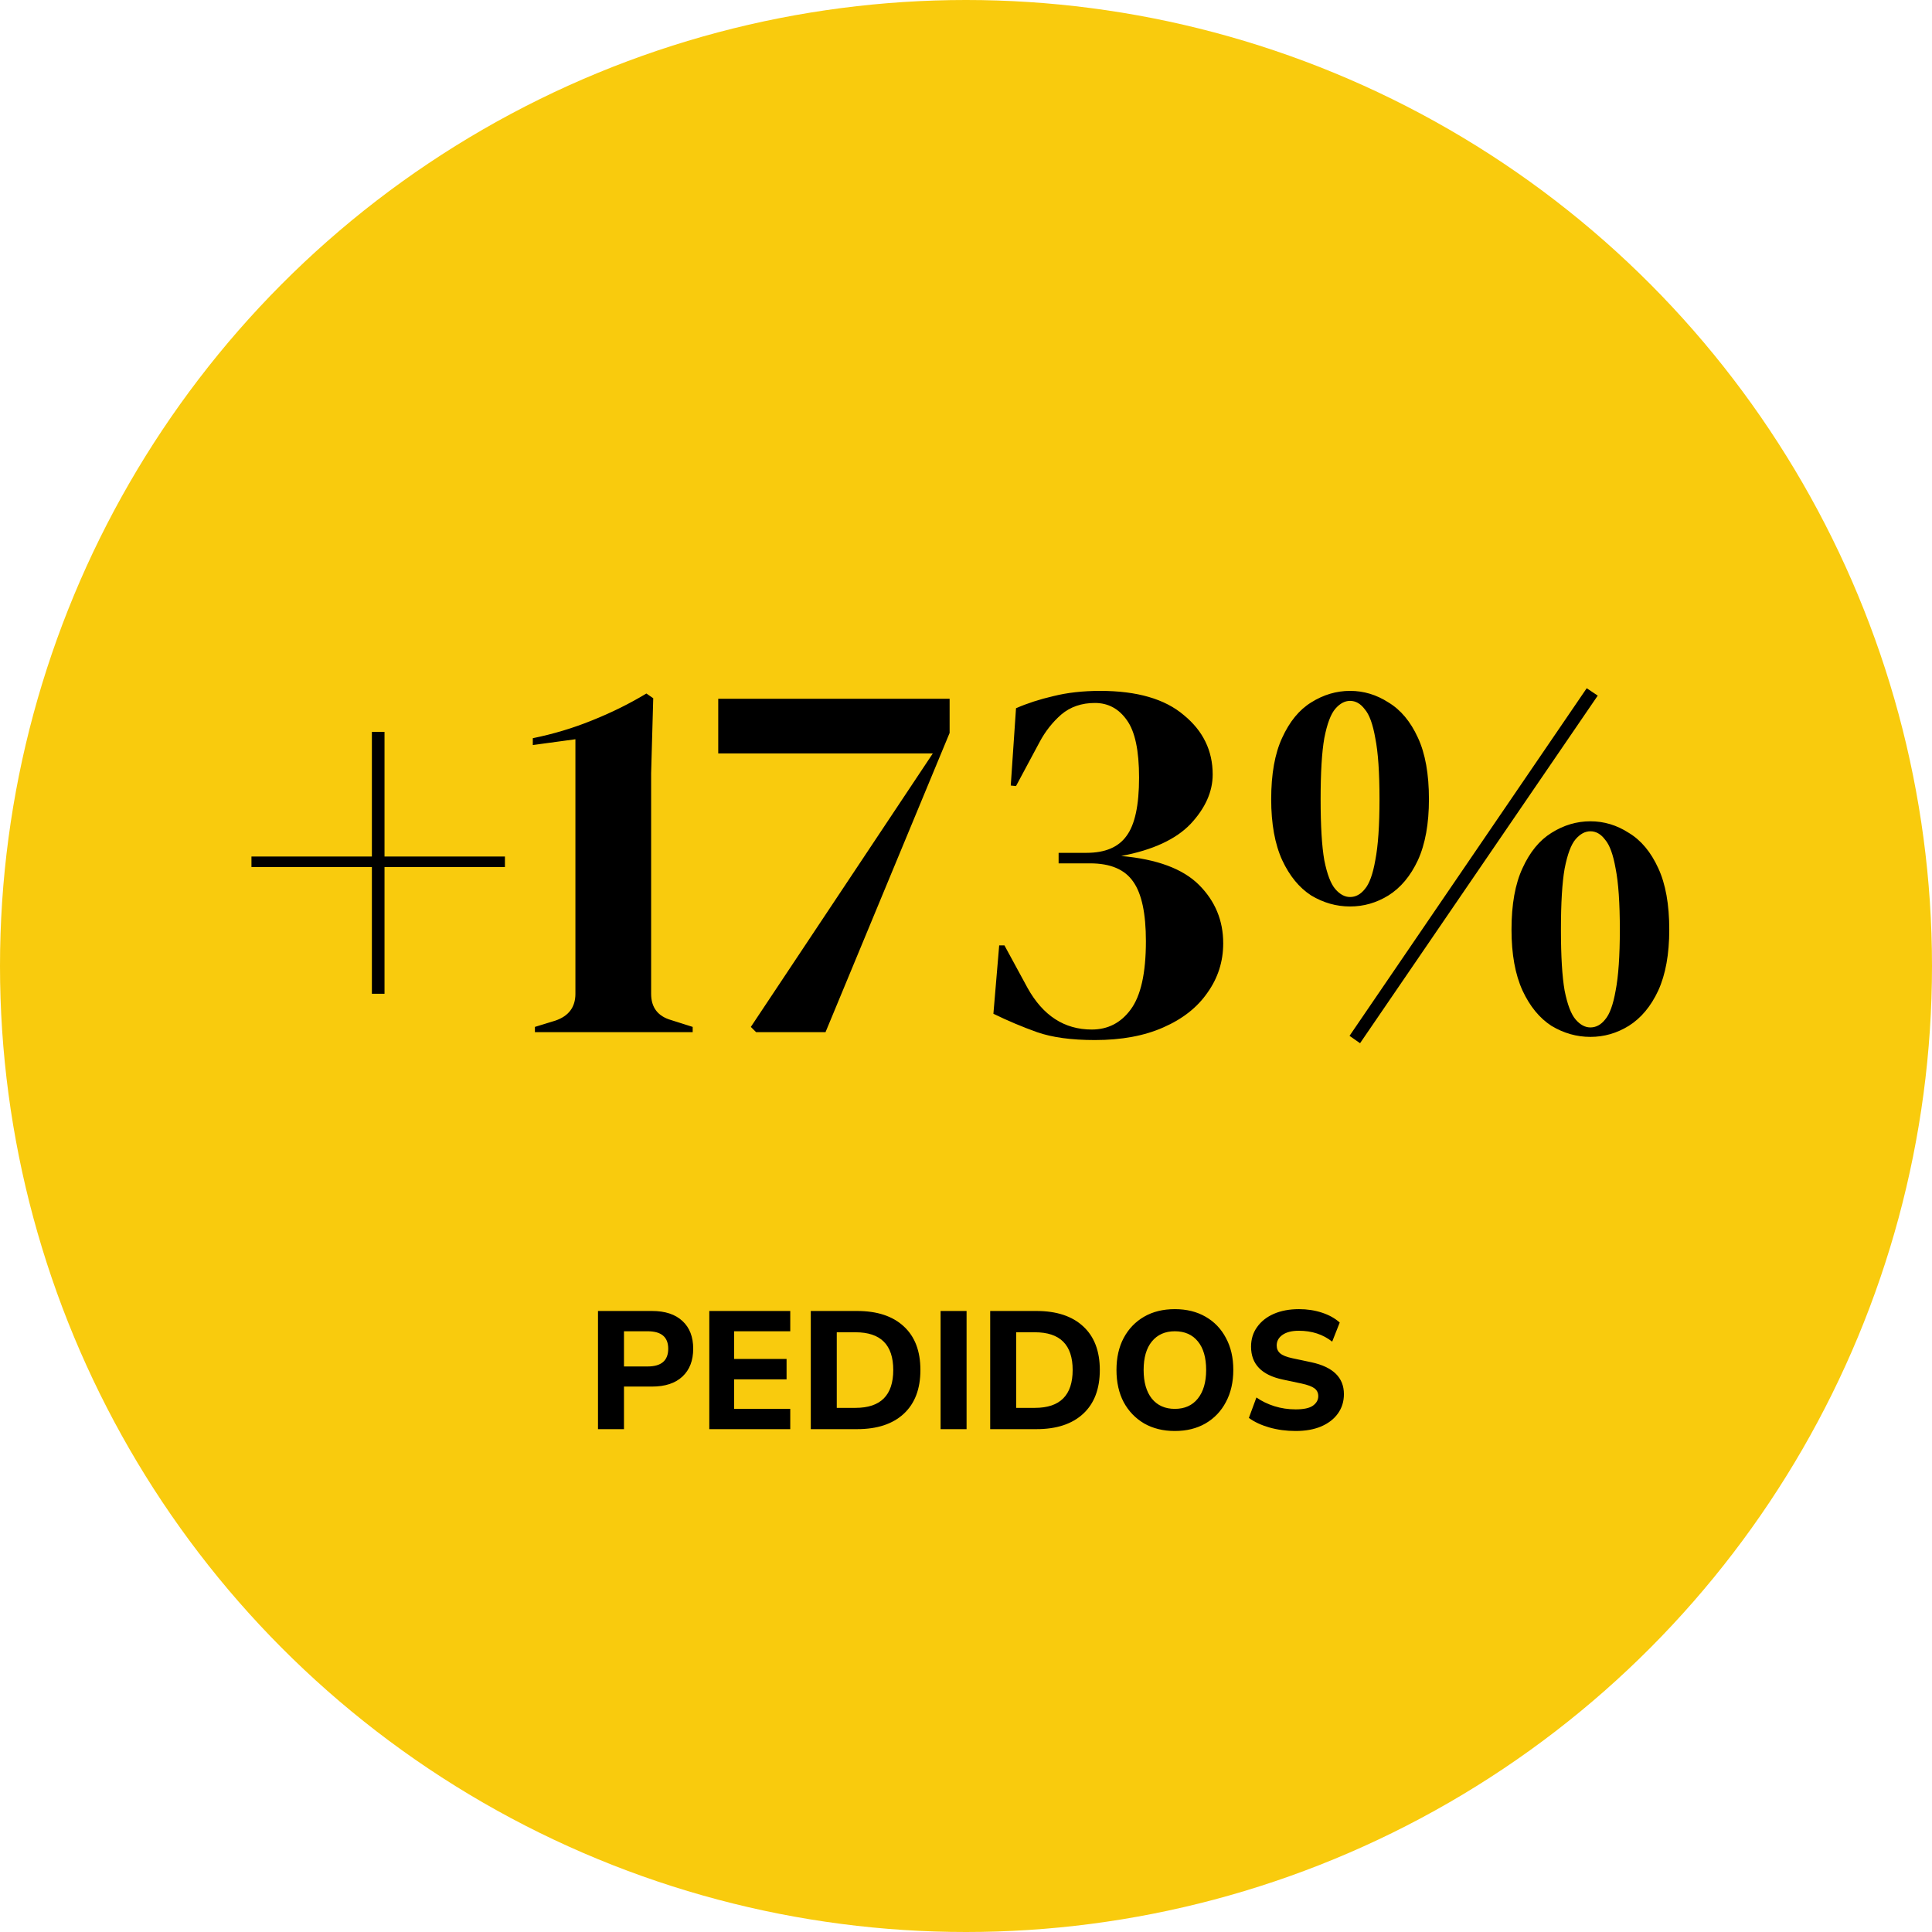
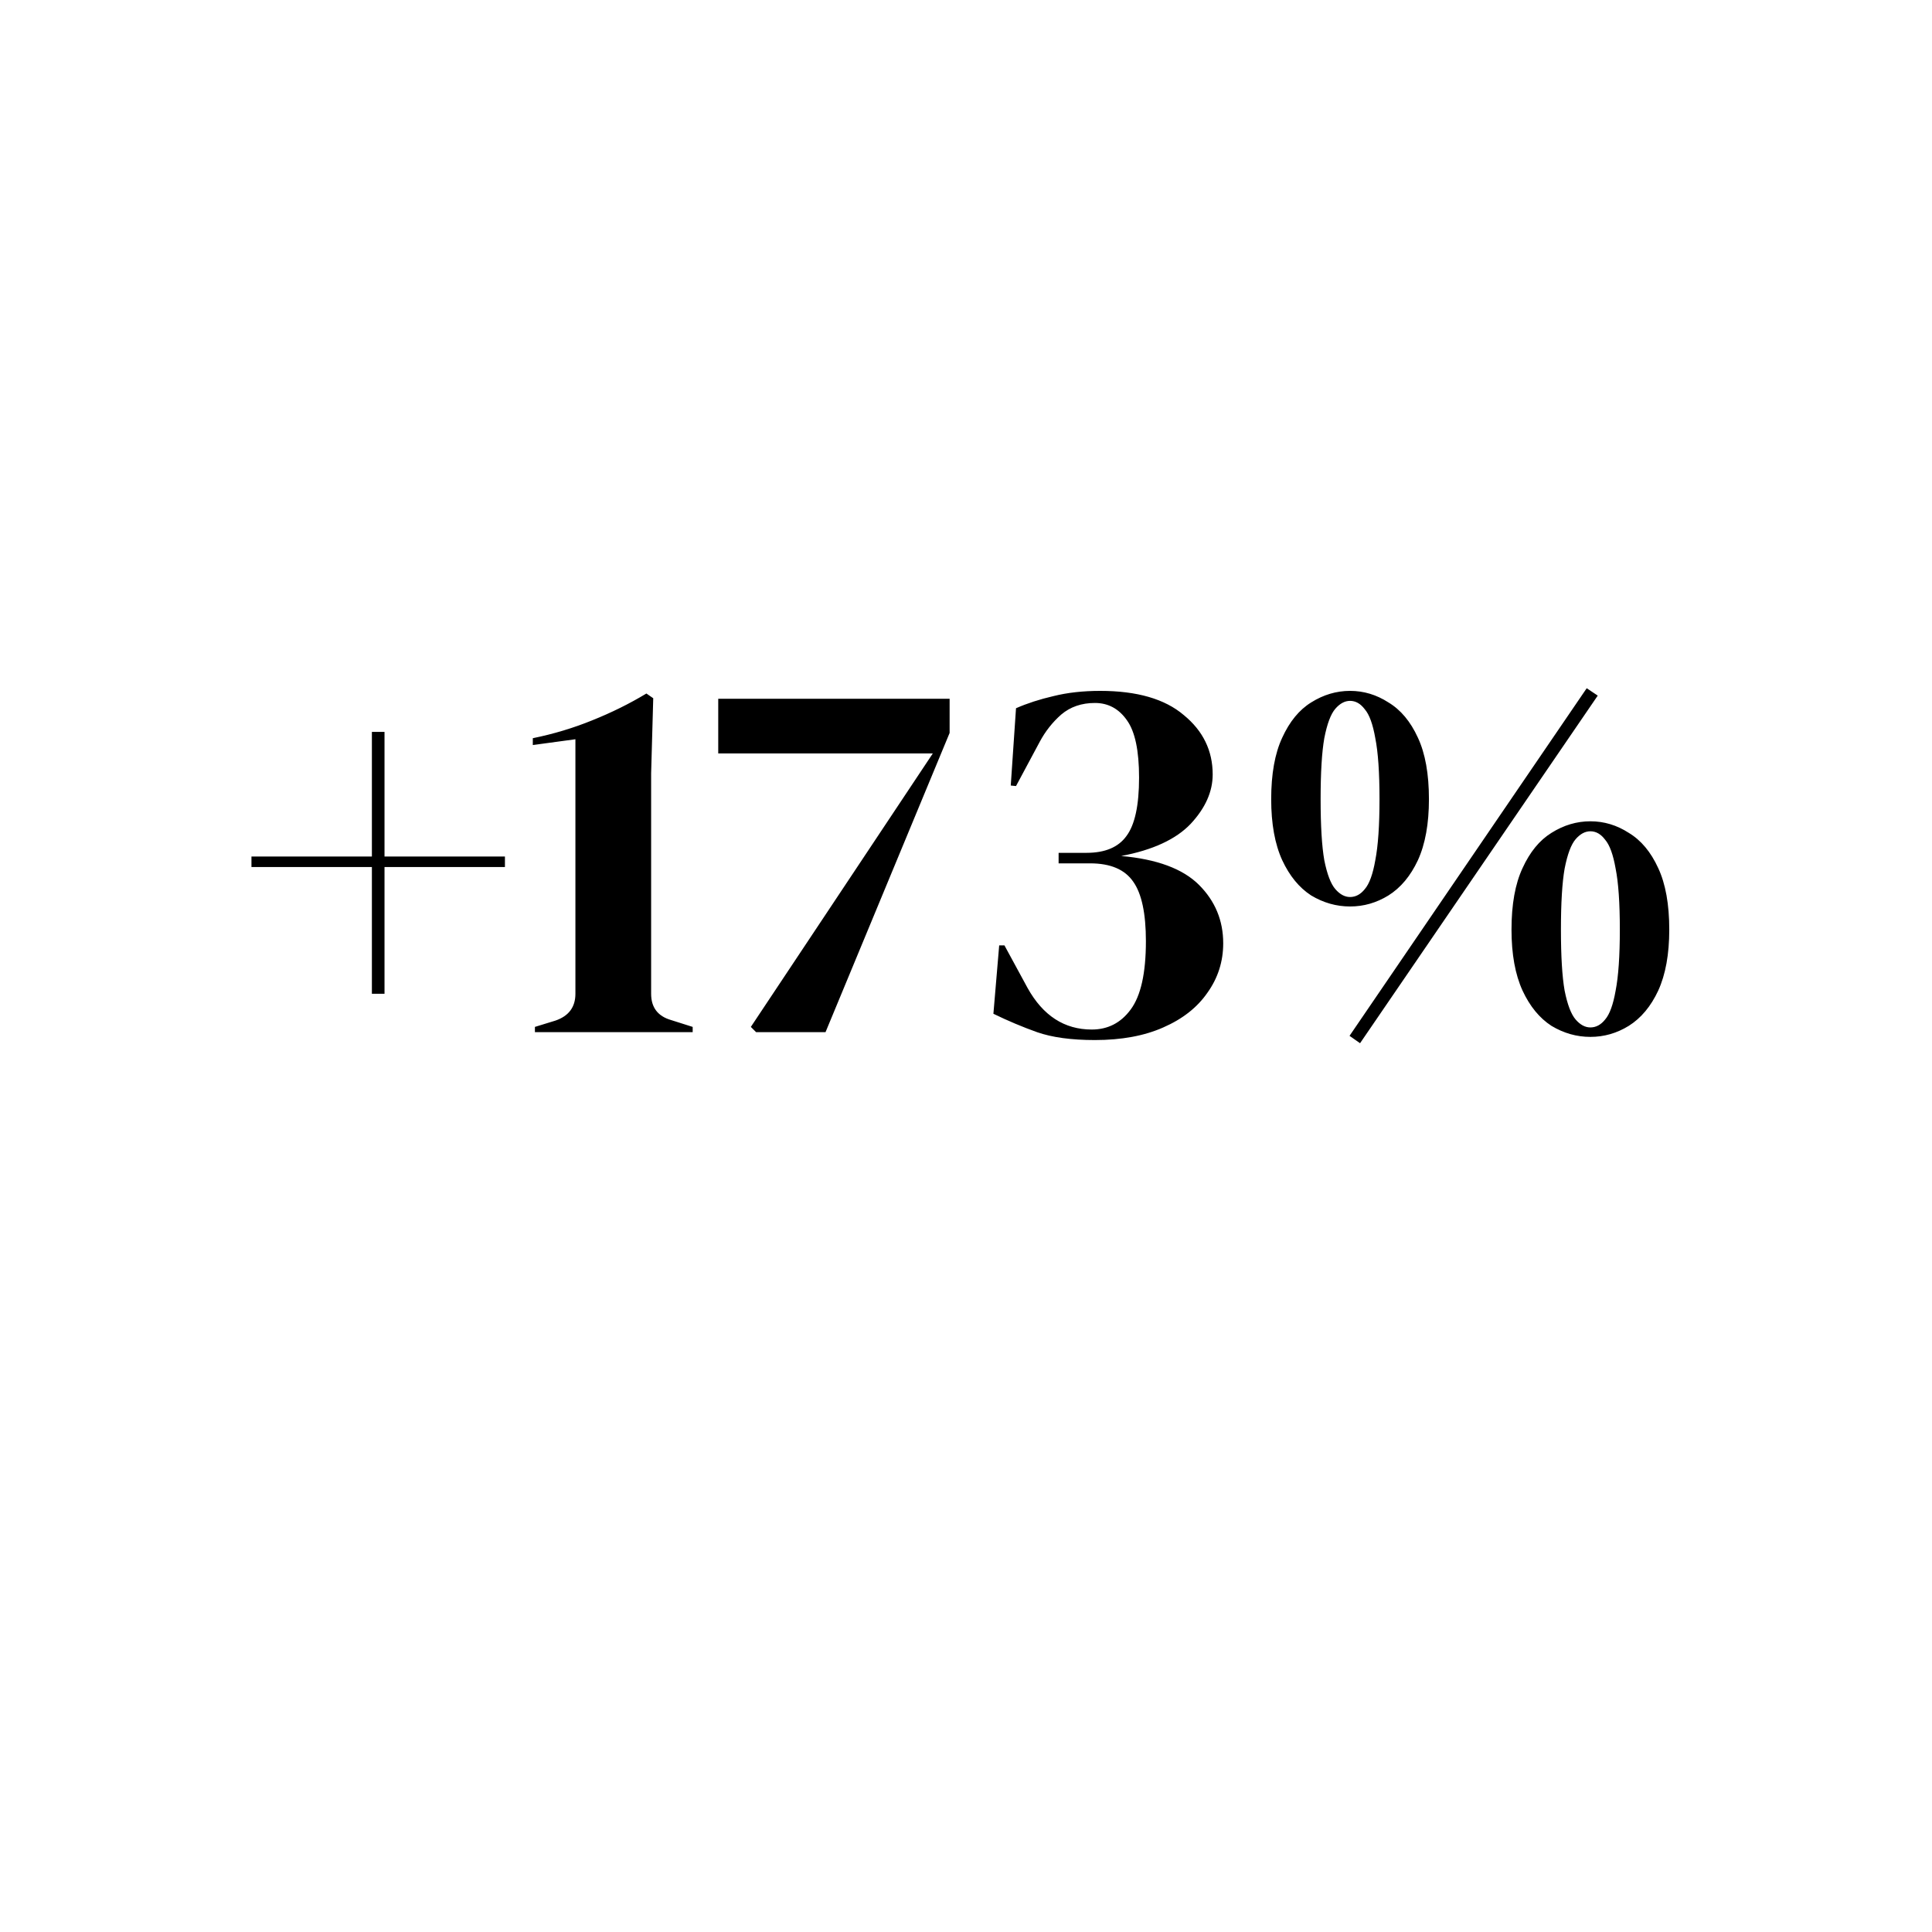
<svg xmlns="http://www.w3.org/2000/svg" width="219" height="219" viewBox="0 0 219 219" fill="none">
-   <circle cx="109.5" cy="109.5" r="109.5" fill="#F9CB0D" />
  <path d="M42.155 112.649V98.283H28.504V97.09H42.155V82.963H43.586V97.09H57.236V98.283H43.586V112.649H42.155ZM60.635 117V116.404L62.959 115.689C64.47 115.172 65.225 114.159 65.225 112.649V83.797L60.396 84.453V83.678C62.741 83.201 64.986 82.526 67.132 81.652C69.318 80.777 71.364 79.764 73.272 78.612L74.047 79.148L73.808 87.672V112.649C73.808 114.198 74.564 115.192 76.074 115.629L78.518 116.404V117H60.635ZM85.707 117L85.111 116.404L105.736 85.407H81.415V79.208H107.643V83.082L93.576 117H85.707ZM124.111 117.894C121.448 117.894 119.263 117.596 117.554 117C115.885 116.404 114.236 115.708 112.606 114.914L113.262 107.164H113.858L116.481 111.993C118.229 115.132 120.654 116.702 123.753 116.702C125.581 116.702 127.052 115.947 128.164 114.437C129.317 112.887 129.893 110.304 129.893 106.688C129.893 103.548 129.416 101.303 128.462 99.952C127.509 98.561 125.879 97.865 123.574 97.865H119.998V96.673H123.157C125.263 96.673 126.773 96.037 127.687 94.766C128.641 93.494 129.118 91.288 129.118 88.149C129.118 85.089 128.661 82.923 127.747 81.652C126.833 80.34 125.621 79.684 124.111 79.684C122.601 79.684 121.329 80.122 120.296 80.996C119.302 81.87 118.488 82.903 117.852 84.096L115.169 89.103L114.573 89.043L115.169 80.281C116.441 79.724 117.852 79.267 119.402 78.909C120.991 78.512 122.76 78.314 124.707 78.314C128.88 78.314 132.039 79.228 134.185 81.055C136.371 82.844 137.463 85.089 137.463 87.791C137.463 89.739 136.629 91.606 134.96 93.395C133.291 95.143 130.668 96.355 127.091 97.031C131.145 97.388 134.086 98.481 135.914 100.309C137.742 102.137 138.656 104.343 138.656 106.926C138.656 108.992 138.06 110.86 136.867 112.529C135.715 114.198 134.046 115.51 131.86 116.464C129.714 117.417 127.131 117.894 124.111 117.894ZM154.168 118.252L152.975 117.417L179.859 78.015L181.111 78.85L154.168 118.252ZM153.035 78.314C154.585 78.314 156.035 78.751 157.386 79.625C158.777 80.459 159.89 81.791 160.725 83.619C161.559 85.407 161.976 87.732 161.976 90.593C161.976 93.375 161.559 95.68 160.725 97.508C159.89 99.296 158.777 100.627 157.386 101.502C156.035 102.336 154.585 102.753 153.035 102.753C151.485 102.753 150.015 102.336 148.624 101.502C147.273 100.627 146.18 99.296 145.345 97.508C144.511 95.68 144.094 93.375 144.094 90.593C144.094 87.732 144.511 85.407 145.345 83.619C146.18 81.791 147.273 80.459 148.624 79.625C150.015 78.751 151.485 78.314 153.035 78.314ZM149.697 90.593C149.697 93.613 149.836 95.918 150.114 97.508C150.432 99.097 150.849 100.19 151.366 100.786C151.883 101.382 152.439 101.68 153.035 101.68C153.671 101.68 154.227 101.382 154.704 100.786C155.221 100.19 155.618 99.097 155.896 97.508C156.214 95.878 156.373 93.573 156.373 90.593C156.373 87.573 156.214 85.268 155.896 83.678C155.618 82.089 155.221 80.996 154.704 80.4C154.227 79.764 153.671 79.446 153.035 79.446C152.439 79.446 151.883 79.744 151.366 80.34C150.849 80.936 150.432 82.049 150.114 83.678C149.836 85.268 149.697 87.573 149.697 90.593ZM180.277 93.097C181.826 93.097 183.277 93.534 184.628 94.408C186.019 95.243 187.132 96.574 187.966 98.402C188.801 100.19 189.218 102.515 189.218 105.376C189.218 108.158 188.801 110.463 187.966 112.291C187.132 114.079 186.019 115.41 184.628 116.285C183.277 117.119 181.826 117.536 180.277 117.536C178.727 117.536 177.256 117.119 175.865 116.285C174.514 115.41 173.421 114.079 172.587 112.291C171.752 110.463 171.335 108.158 171.335 105.376C171.335 102.515 171.752 100.19 172.587 98.402C173.421 96.574 174.514 95.243 175.865 94.408C177.256 93.534 178.727 93.097 180.277 93.097ZM176.938 105.376C176.938 108.396 177.077 110.701 177.356 112.291C177.674 113.88 178.091 114.973 178.607 115.569C179.124 116.165 179.68 116.464 180.277 116.464C180.912 116.464 181.469 116.165 181.946 115.569C182.462 114.973 182.86 113.88 183.138 112.291C183.456 110.662 183.615 108.357 183.615 105.376C183.615 102.356 183.456 100.051 183.138 98.462C182.86 96.872 182.462 95.779 181.946 95.183C181.469 94.547 180.912 94.229 180.277 94.229C179.68 94.229 179.124 94.527 178.607 95.123C178.091 95.719 177.674 96.832 177.356 98.462C177.077 100.051 176.938 102.356 176.938 105.376Z" fill="black" />
-   <path d="M67.785 162V148.605H73.903C75.398 148.605 76.551 148.985 77.361 149.745C78.172 150.492 78.577 151.537 78.577 152.88C78.577 154.223 78.172 155.274 77.361 156.034C76.551 156.794 75.398 157.174 73.903 157.174H70.73V162H67.785ZM70.73 154.894H73.409C74.967 154.894 75.746 154.223 75.746 152.88C75.746 151.563 74.967 150.904 73.409 150.904H70.73V154.894ZM80.402 162V148.605H89.579V150.904H83.214V154.039H89.161V156.357H83.214V159.701H89.579V162H80.402ZM91.906 162V148.605H97.15C99.43 148.605 101.197 149.188 102.451 150.353C103.705 151.506 104.332 153.152 104.332 155.293C104.332 157.434 103.705 159.087 102.451 160.252C101.197 161.417 99.43 162 97.15 162H91.906ZM94.851 159.587H96.979C99.829 159.587 101.254 158.156 101.254 155.293C101.254 152.443 99.829 151.018 96.979 151.018H94.851V159.587ZM106.62 162V148.605H109.565V162H106.62ZM112.242 162V148.605H117.486C119.766 148.605 121.533 149.188 122.787 150.353C124.041 151.506 124.668 153.152 124.668 155.293C124.668 157.434 124.041 159.087 122.787 160.252C121.533 161.417 119.766 162 117.486 162H112.242ZM115.187 159.587H117.315C120.165 159.587 121.59 158.156 121.59 155.293C121.59 152.443 120.165 151.018 117.315 151.018H115.187V159.587ZM133.169 162.209C131.852 162.209 130.693 161.924 129.692 161.354C128.704 160.771 127.931 159.967 127.374 158.941C126.829 157.902 126.557 156.686 126.557 155.293C126.557 153.9 126.829 152.69 127.374 151.664C127.931 150.625 128.704 149.821 129.692 149.251C130.68 148.681 131.839 148.396 133.169 148.396C134.499 148.396 135.658 148.681 136.646 149.251C137.647 149.821 138.419 150.625 138.964 151.664C139.521 152.69 139.8 153.893 139.8 155.274C139.8 156.667 139.521 157.883 138.964 158.922C138.419 159.961 137.647 160.771 136.646 161.354C135.658 161.924 134.499 162.209 133.169 162.209ZM133.169 159.701C134.284 159.701 135.151 159.315 135.772 158.542C136.405 157.757 136.722 156.674 136.722 155.293C136.722 153.9 136.412 152.823 135.791 152.063C135.17 151.29 134.296 150.904 133.169 150.904C132.067 150.904 131.199 151.29 130.566 152.063C129.945 152.823 129.635 153.9 129.635 155.293C129.635 156.674 129.945 157.757 130.566 158.542C131.199 159.315 132.067 159.701 133.169 159.701ZM146.866 162.209C145.815 162.209 144.821 162.076 143.883 161.81C142.959 161.544 142.186 161.183 141.565 160.727L142.42 158.409C143.016 158.827 143.693 159.156 144.453 159.397C145.226 159.638 146.03 159.758 146.866 159.758C147.778 159.758 148.431 159.619 148.823 159.34C149.229 159.049 149.431 158.688 149.431 158.257C149.431 157.89 149.292 157.598 149.013 157.383C148.735 157.168 148.247 156.984 147.55 156.832L145.403 156.376C143.009 155.869 141.812 154.628 141.812 152.652C141.812 151.803 142.04 151.062 142.496 150.429C142.952 149.783 143.586 149.283 144.396 148.928C145.22 148.573 146.17 148.396 147.246 148.396C148.171 148.396 149.039 148.529 149.849 148.795C150.66 149.061 151.331 149.435 151.863 149.916L151.008 152.082C149.97 151.259 148.709 150.847 147.227 150.847C146.429 150.847 145.809 151.005 145.365 151.322C144.935 151.626 144.719 152.025 144.719 152.519C144.719 152.886 144.852 153.184 145.118 153.412C145.384 153.64 145.847 153.824 146.505 153.963L148.652 154.419C151.11 154.951 152.338 156.154 152.338 158.029C152.338 158.865 152.11 159.6 151.654 160.233C151.211 160.854 150.578 161.341 149.754 161.696C148.944 162.038 147.981 162.209 146.866 162.209Z" fill="black" />
</svg>